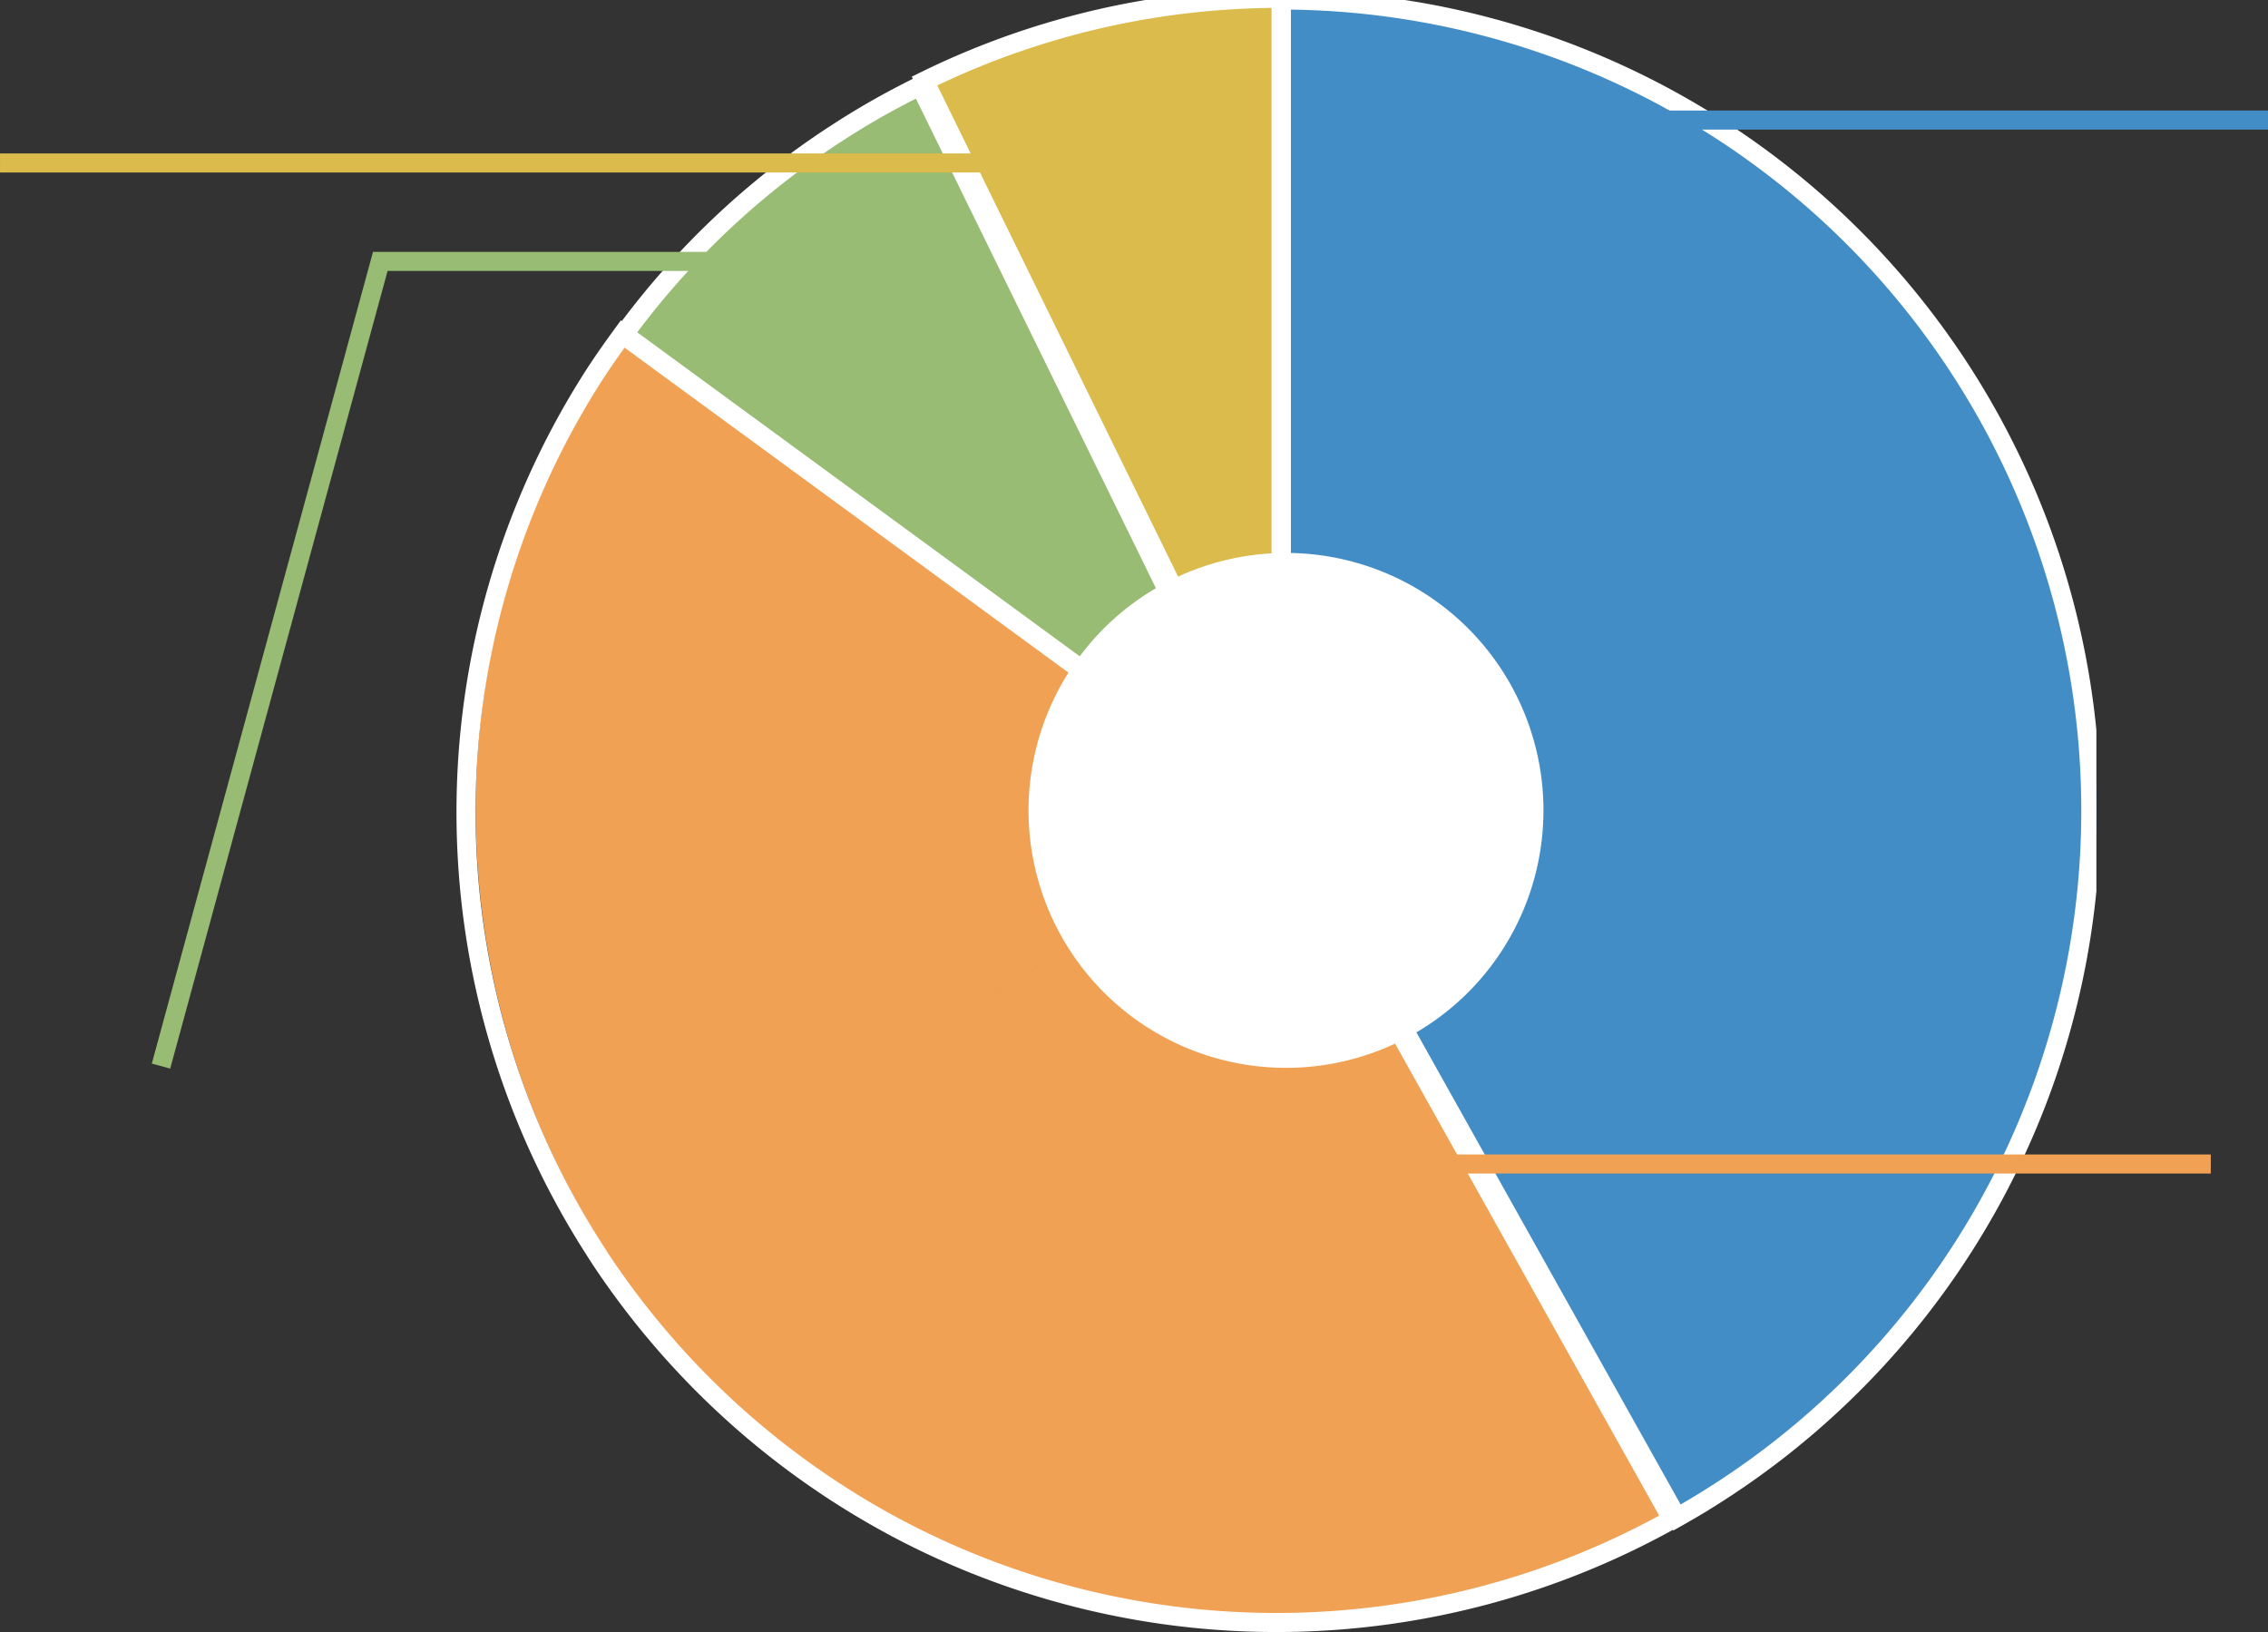
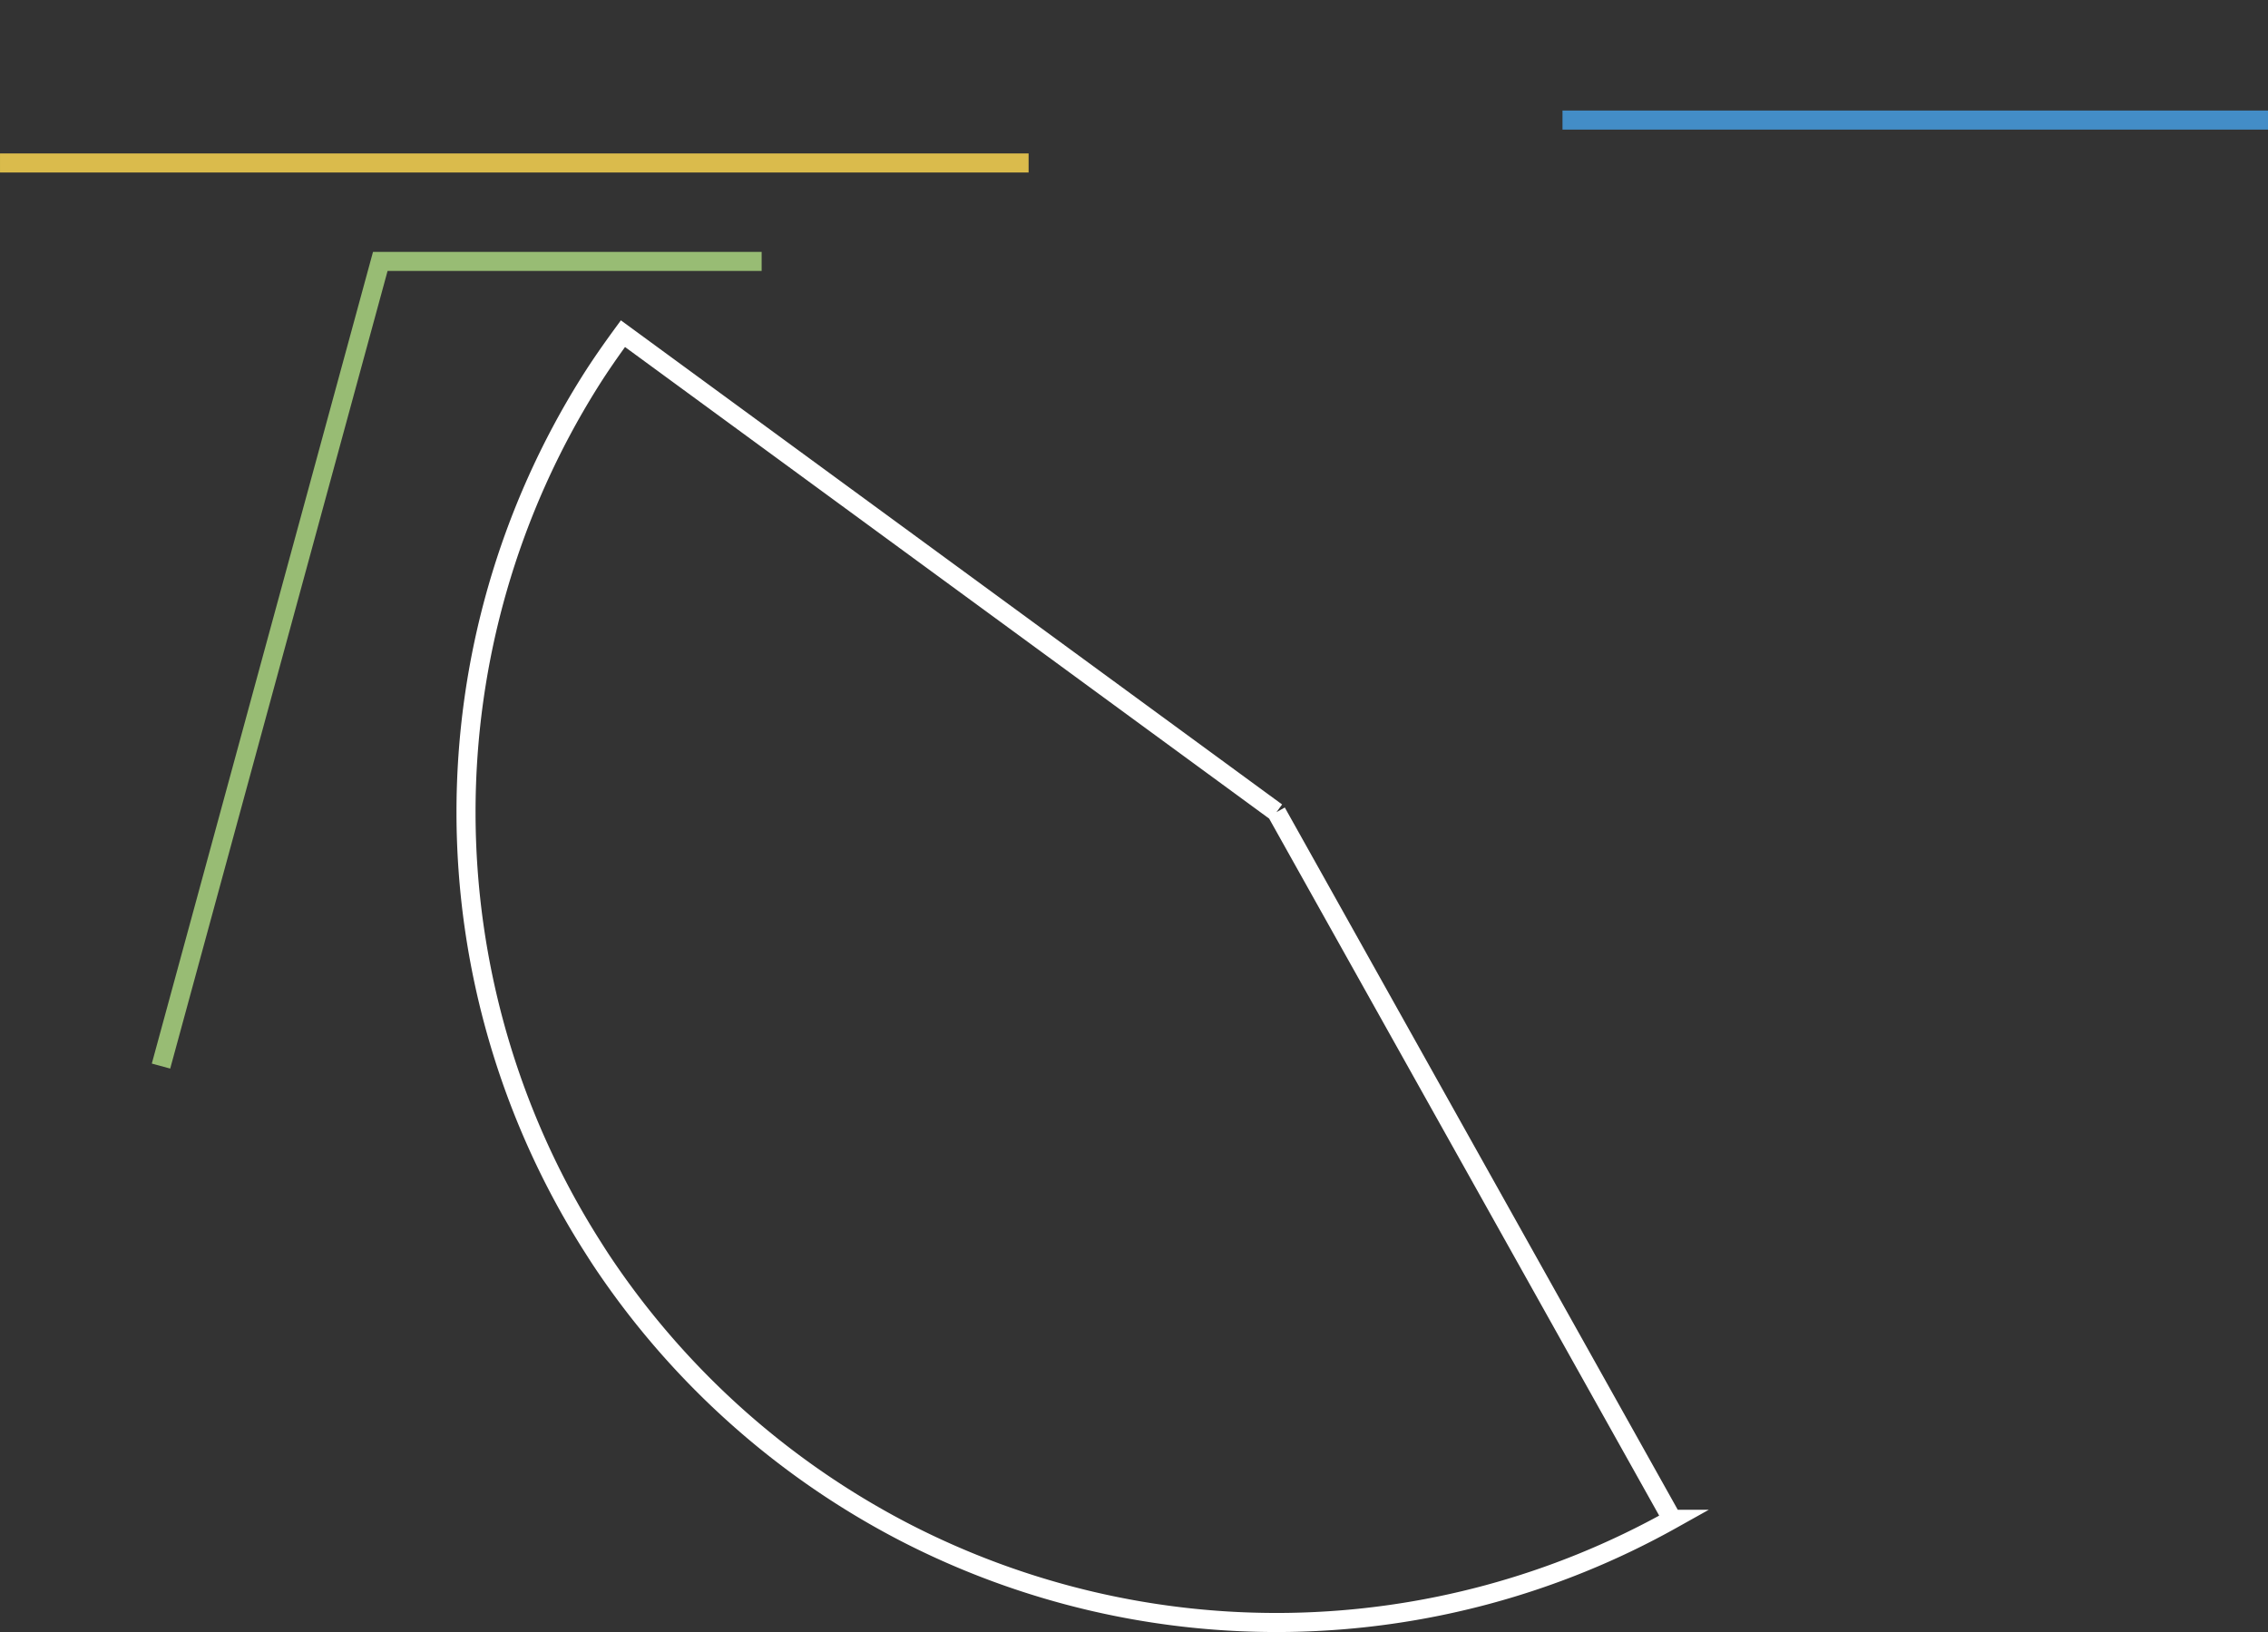
<svg xmlns="http://www.w3.org/2000/svg" width="237.888" height="171.188" viewBox="0 0 237.888 171.188">
  <rect x="0" y="0" width="237.888" height="171.188" fill="#333333" stroke="none" />
  <defs>
    <style>
      .cls-1, .cls-10, .cls-11, .cls-12, .cls-13, .cls-14, .cls-5 {
        fill: none;
      }

      .cls-2 {
        clip-path: url(#clip-path);
      }

      .cls-3, .cls-4 {
        fill: #438dc7;
      }

      .cls-4, .cls-6, .cls-7, .cls-8 {
        stroke: rgba(0,0,0,0);
      }

      .cls-4, .cls-5, .cls-6, .cls-7, .cls-8 {
        stroke-miterlimit: 10;
      }

      .cls-5 {
        stroke: #231815;
      }

      .cls-6 {
        fill: #f1a154;
      }

      .cls-7 {
        fill: #98bc74;
      }

      .cls-8 {
        fill: #dabb4c;
      }

      .cls-9 {
        fill: #fff;
      }

      .cls-10 {
        stroke: #fff;
      }

      .cls-10, .cls-11, .cls-12, .cls-13, .cls-14 {
        stroke-width: 2px;
      }

      .cls-11 {
        stroke: #dabb4c;
      }

      .cls-12 {
        stroke: #f1a154;
      }

      .cls-13 {
        stroke: #98bc74;
      }

      .cls-14 {
        stroke: #438dc7;
      }
    </style>
    <clipPath id="clip-path">
-       <rect id="長方形_25003" data-name="長方形 25003" class="cls-1" width="170" height="169.999" />
-     </clipPath>
+       </clipPath>
  </defs>
  <g id="グループ_96635" data-name="グループ 96635" transform="translate(-1094.112 -2878.906)">
    <g id="グループ_78071" data-name="グループ 78071" transform="translate(1144 2878.906)">
      <g id="グループ_63087" data-name="グループ 63087" class="cls-2">
        <path id="パス_258499" data-name="パス 258499" class="cls-3" d="M74.718,74.717Z" transform="translate(10.282 10.282)" />
        <path id="パス_258500" data-name="パス 258500" class="cls-3" d="M74.718,74.717" transform="translate(10.282 10.282)" />
        <path id="パス_258501" data-name="パス 258501" class="cls-3" d="M74.718,74.717Z" transform="translate(10.282 10.282)" />
        <path id="パス_258502" data-name="パス 258502" class="cls-3" d="M74.718,74.717Z" transform="translate(10.282 10.282)" />
        <path id="パス_258503" data-name="パス 258503" class="cls-3" d="M74.718,74.717Z" transform="translate(10.282 10.282)" />
        <path id="パス_258504" data-name="パス 258504" class="cls-3" d="M74.718,74.717" transform="translate(10.282 10.282)" />
        <path id="パス_258505" data-name="パス 258505" class="cls-3" d="M74.718,74.717Z" transform="translate(10.282 10.282)" />
        <path id="パス_258506" data-name="パス 258506" class="cls-3" d="M74.718,74.717" transform="translate(10.282 10.282)" />
-         <path id="パス_258507" data-name="パス 258507" class="cls-3" d="M74.718,74.717Z" transform="translate(10.282 10.282)" />
        <g id="グループ_70509" data-name="グループ 70509">
          <path id="合体_24" data-name="合体 24" class="cls-4" d="M-10764,2649.1l46.563,71.1q-2.471,1.625-5.057,3.077Zm0,0v-85a84.918,84.918,0,0,1,70.723,37.847,84.593,84.593,0,0,1,14.277,47.153,85.4,85.4,0,0,1-.557,9.709,84.506,84.506,0,0,1-12.43,35.432,85.432,85.432,0,0,1-11.962,14.982l-60.052-60.123,60.052,60.123a85.51,85.51,0,0,1-13.488,10.981Z" transform="translate(10849 -2564.095)" />
        </g>
        <path id="パス_258512" data-name="パス 258512" class="cls-5" d="M74.718,74.717Z" transform="translate(10.282 10.282)" />
        <path id="パス_258513" data-name="パス 258513" class="cls-5" d="M74.718,74.717Z" transform="translate(10.282 10.282)" />
        <path id="パス_258514" data-name="パス 258514" class="cls-5" d="M74.718,74.717Z" transform="translate(10.282 10.282)" />
        <path id="パス_258515" data-name="パス 258515" class="cls-5" d="M74.718,74.717Z" transform="translate(10.282 10.282)" />
        <path id="パス_258516" data-name="パス 258516" class="cls-5" d="M74.718,74.717Z" transform="translate(10.282 10.282)" />
        <path id="パス_258517" data-name="パス 258517" class="cls-5" d="M74.718,74.717Z" transform="translate(10.282 10.282)" />
        <path id="パス_258518" data-name="パス 258518" class="cls-5" d="M74.718,74.717Z" transform="translate(10.282 10.282)" />
        <path id="パス_258519" data-name="パス 258519" class="cls-5" d="M74.718,74.717Z" transform="translate(10.282 10.282)" />
        <path id="パス_258520" data-name="パス 258520" class="cls-5" d="M74.718,74.717Z" transform="translate(10.282 10.282)" />
        <path id="パス_258521" data-name="パス 258521" class="cls-5" d="M74.718,74.717Z" transform="translate(10.282 10.282)" />
        <path id="パス_258522" data-name="パス 258522" class="cls-5" d="M74.718,74.717Z" transform="translate(10.282 10.282)" />
        <path id="パス_258523" data-name="パス 258523" class="cls-5" d="M74.718,74.717Z" transform="translate(10.282 10.282)" />
        <path id="パス_258524" data-name="パス 258524" class="cls-5" d="M74.718,74.717Z" transform="translate(10.282 10.282)" />
        <path id="パス_258525" data-name="パス 258525" class="cls-5" d="M74.718,74.717Z" transform="translate(10.282 10.282)" />
        <path id="パス_258526" data-name="パス 258526" class="cls-5" d="M74.718,74.717Z" transform="translate(10.282 10.282)" />
        <path id="パス_258527" data-name="パス 258527" class="cls-5" d="M74.718,74.717Z" transform="translate(10.282 10.282)" />
        <path id="パス_258528" data-name="パス 258528" class="cls-5" d="M74.718,74.717Z" transform="translate(10.282 10.282)" />
        <path id="パス_258529" data-name="パス 258529" class="cls-3" d="M74.718,74.717Z" transform="translate(10.282 10.282)" />
        <path id="パス_258530" data-name="パス 258530" class="cls-5" d="M74.718,74.717Z" transform="translate(10.282 10.282)" />
        <path id="合体_25" data-name="合体 25" class="cls-6" d="M-10717.972,2689.827a85.411,85.411,0,0,1-31.75-28.392c-.413-.619-.808-1.248-1.205-1.878l71.928-45.275,41.5,74.178a84.528,84.528,0,0,1-41.5,10.819A84.58,84.58,0,0,1-10717.972,2689.827Zm-45.318-64.623h0a85.785,85.785,0,0,1-.71-10.922,85.41,85.41,0,0,1,.559-9.709,84.521,84.521,0,0,1,2.921-14.374l81.521,24.08-71.926,45.278A84.477,84.477,0,0,1-10763.29,2625.2Zm2.769-35a84.748,84.748,0,0,1,9.509-21.057c1.089-1.732,2.258-3.4,3.466-5.049l68.548,50.187Z" transform="translate(10764 -2529.282)" />
        <path id="パス_258532" data-name="パス 258532" class="cls-3" d="M74.718,74.717" transform="translate(10.282 10.282)" />
        <path id="パス_258533" data-name="パス 258533" class="cls-5" d="M74.718,74.717Z" transform="translate(10.282 10.282)" />
        <path id="パス_258534" data-name="パス 258534" class="cls-3" d="M74.718,74.717Z" transform="translate(10.282 10.282)" />
        <path id="パス_258535" data-name="パス 258535" class="cls-5" d="M74.718,74.717Z" transform="translate(10.282 10.282)" />
        <path id="パス_258542" data-name="パス 258542" class="cls-3" d="M74.718,74.717" transform="translate(10.282 10.282)" />
        <path id="パス_258543" data-name="パス 258543" class="cls-5" d="M74.718,74.717Z" transform="translate(10.282 10.282)" />
        <g id="グループ_70562" data-name="グループ 70562" transform="translate(-0.452 0.323)">
          <path id="合体_26" data-name="合体 26" class="cls-7" d="M-10763.548,2589.906a86.127,86.127,0,0,1,8.5-9.933,85.488,85.488,0,0,1,13.485-10.983c.1-.067.206-.129.312-.2h0c1.551-1.008,3.131-1.972,4.749-2.88,1.34-.751,2.706-1.461,4.09-2.142l37.415,76.322Z" transform="translate(10780 -2555.094)" />
        </g>
        <g id="グループ_70566" data-name="グループ 70566">
          <g id="グループ_70570" data-name="グループ 70570" transform="translate(0.415 0.001)">
            <path id="合体_27" data-name="合体 27" class="cls-8" d="M-10764.416,2572.772a84.426,84.426,0,0,1,31.711-8.488l5.705,84.809Zm31.711-8.488c1.886-.124,3.787-.192,5.705-.192v85Z" transform="translate(10812 -2564.094)" />
          </g>
        </g>
        <path id="パス_258546" data-name="パス 258546" class="cls-9" d="M104.989,77.984a27.005,27.005,0,1,1-27-27,27,27,0,0,1,27,27" transform="translate(7.015 7.015)" />
        <path id="合体_22" data-name="合体 22" class="cls-10" d="M14885,12243v-85a85.028,85.028,0,0,1,46.563,156.1l0,0q-2.467,1.622-5.055,3.075Z" transform="translate(-14800.5 -12158)" />
        <g id="グループ_70564" data-name="グループ 70564" transform="translate(15 20.502)">
          <g id="グループ_70565" data-name="グループ 70565" transform="translate(-1 1)">
            <path id="パス_259147" data-name="パス 259147" class="cls-10" d="M68.548,76.323,0,26.136A84.88,84.88,0,0,1,21.984,5.223c.1-.07.212-.133.313-.2q2.319-1.516,4.747-2.879Q29.058,1.02,31.135,0L68.55,76.322" transform="translate(1.5 -12.501)" />
          </g>
        </g>
-         <path id="パス_259150" data-name="パス 259150" class="cls-10" d="M31.707.19Q34.538,0,37.415,0V85h0L0,8.677A84.393,84.393,0,0,1,31.71.19" transform="translate(47.084 -0.178)" />
+         <path id="パス_259150" data-name="パス 259150" class="cls-10" d="M31.707.19V85h0L0,8.677A84.393,84.393,0,0,1,31.71.19" transform="translate(47.084 -0.178)" />
      </g>
      <g id="グループ_70560" data-name="グループ 70560" transform="translate(-1 35)">
        <g id="グループ_70561" data-name="グループ 70561">
          <path id="パス_259146" data-name="パス 259146" class="cls-10" d="M85,50.189l41.506,74.177a85.035,85.035,0,0,1-80.477,1.369h0a85.4,85.4,0,0,1-31.75-28.394c-.413-.618-.806-1.247-1.206-1.876a84.9,84.9,0,0,1-.085-90.418c1.088-1.732,2.258-3.4,3.464-5.048L85,50.188" />
        </g>
      </g>
    </g>
    <path id="パス_258030" data-name="パス 258030" class="cls-11" d="M6442.767-5895h107.888" transform="translate(-5348.654 8791)" />
-     <path id="パス_258240" data-name="パス 258240" class="cls-12" d="M6442.767-5895h95" transform="translate(-5211.767 8896)" />
    <path id="パス_258031" data-name="パス 258031" class="cls-13" d="M6473.692-5791l23-84.4h40" transform="translate(-5362.692 8781.729)" />
    <path id="パス_258032" data-name="パス 258032" class="cls-14" d="M6642.629-5895h-74" transform="translate(-5310.629 8786.5)" />
  </g>
</svg>